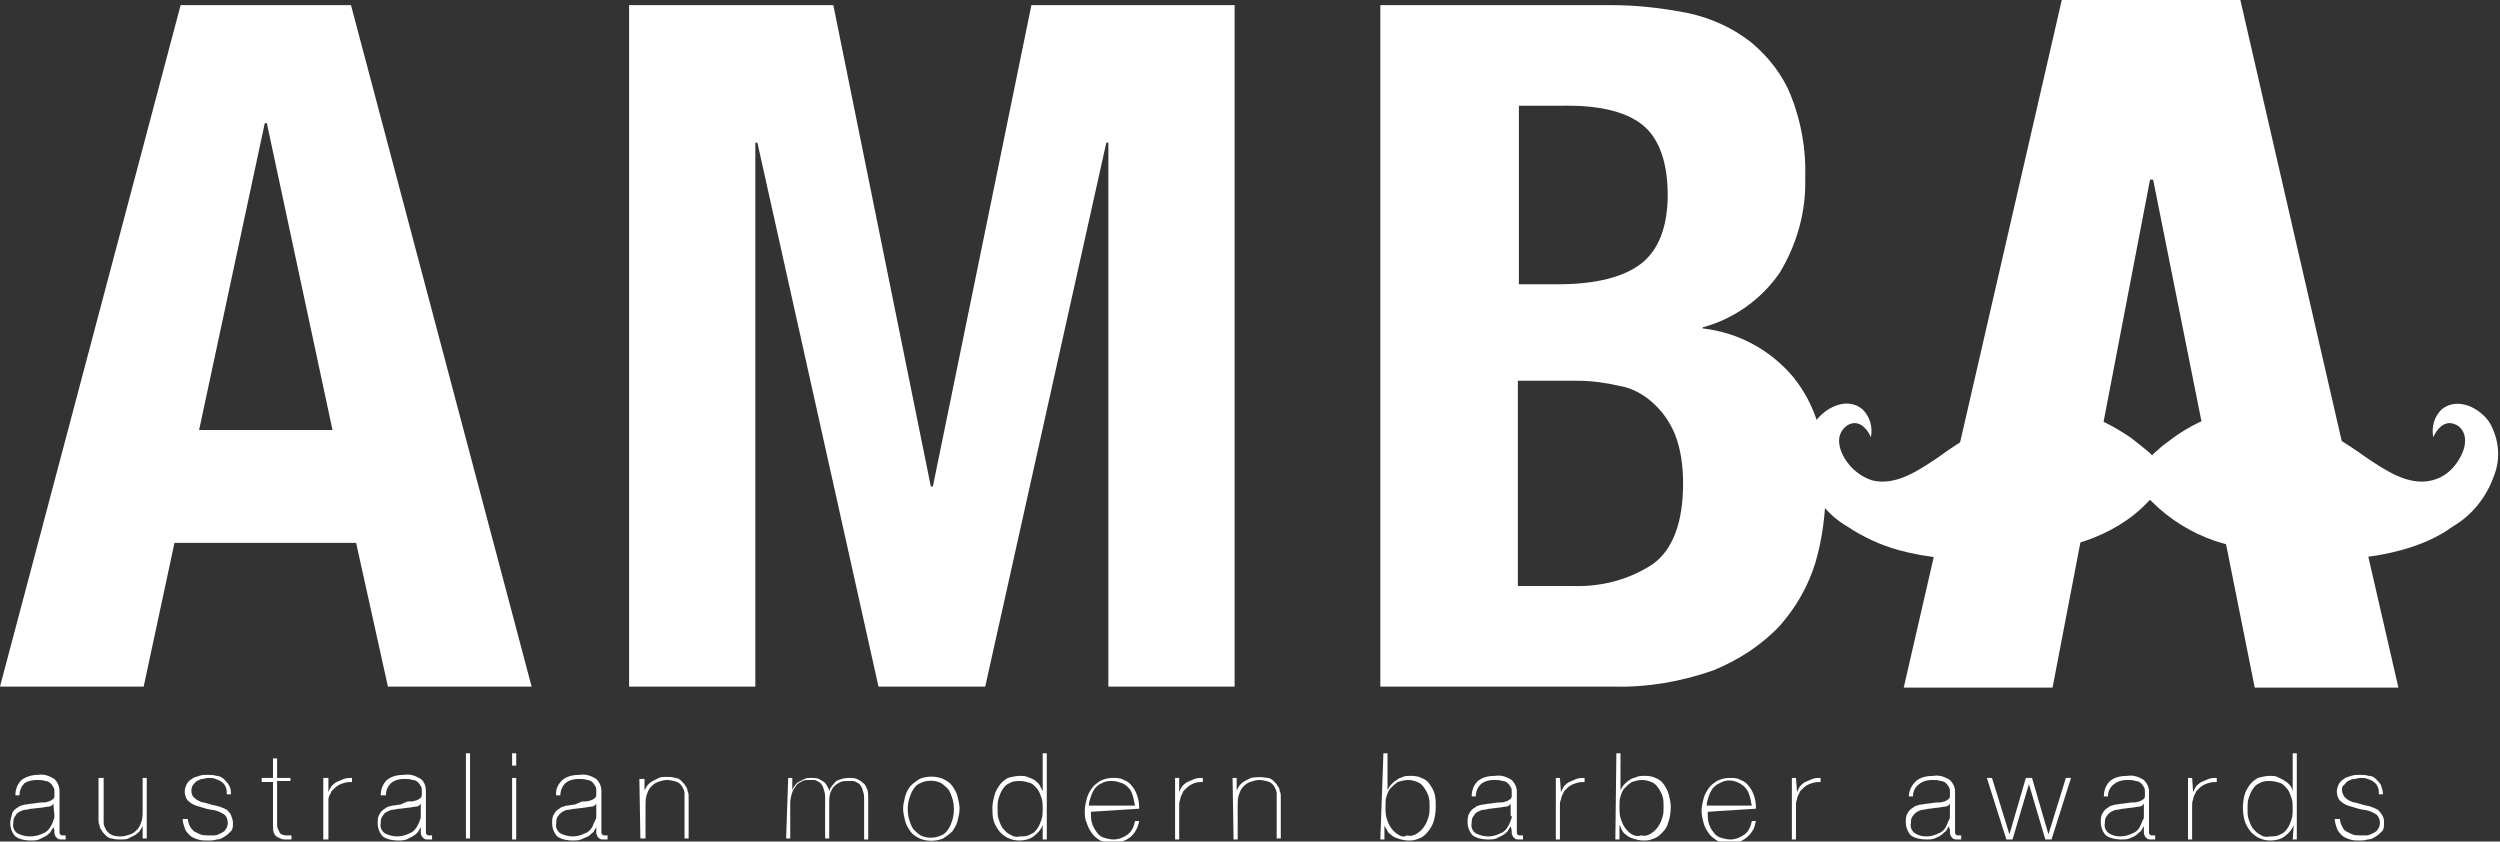
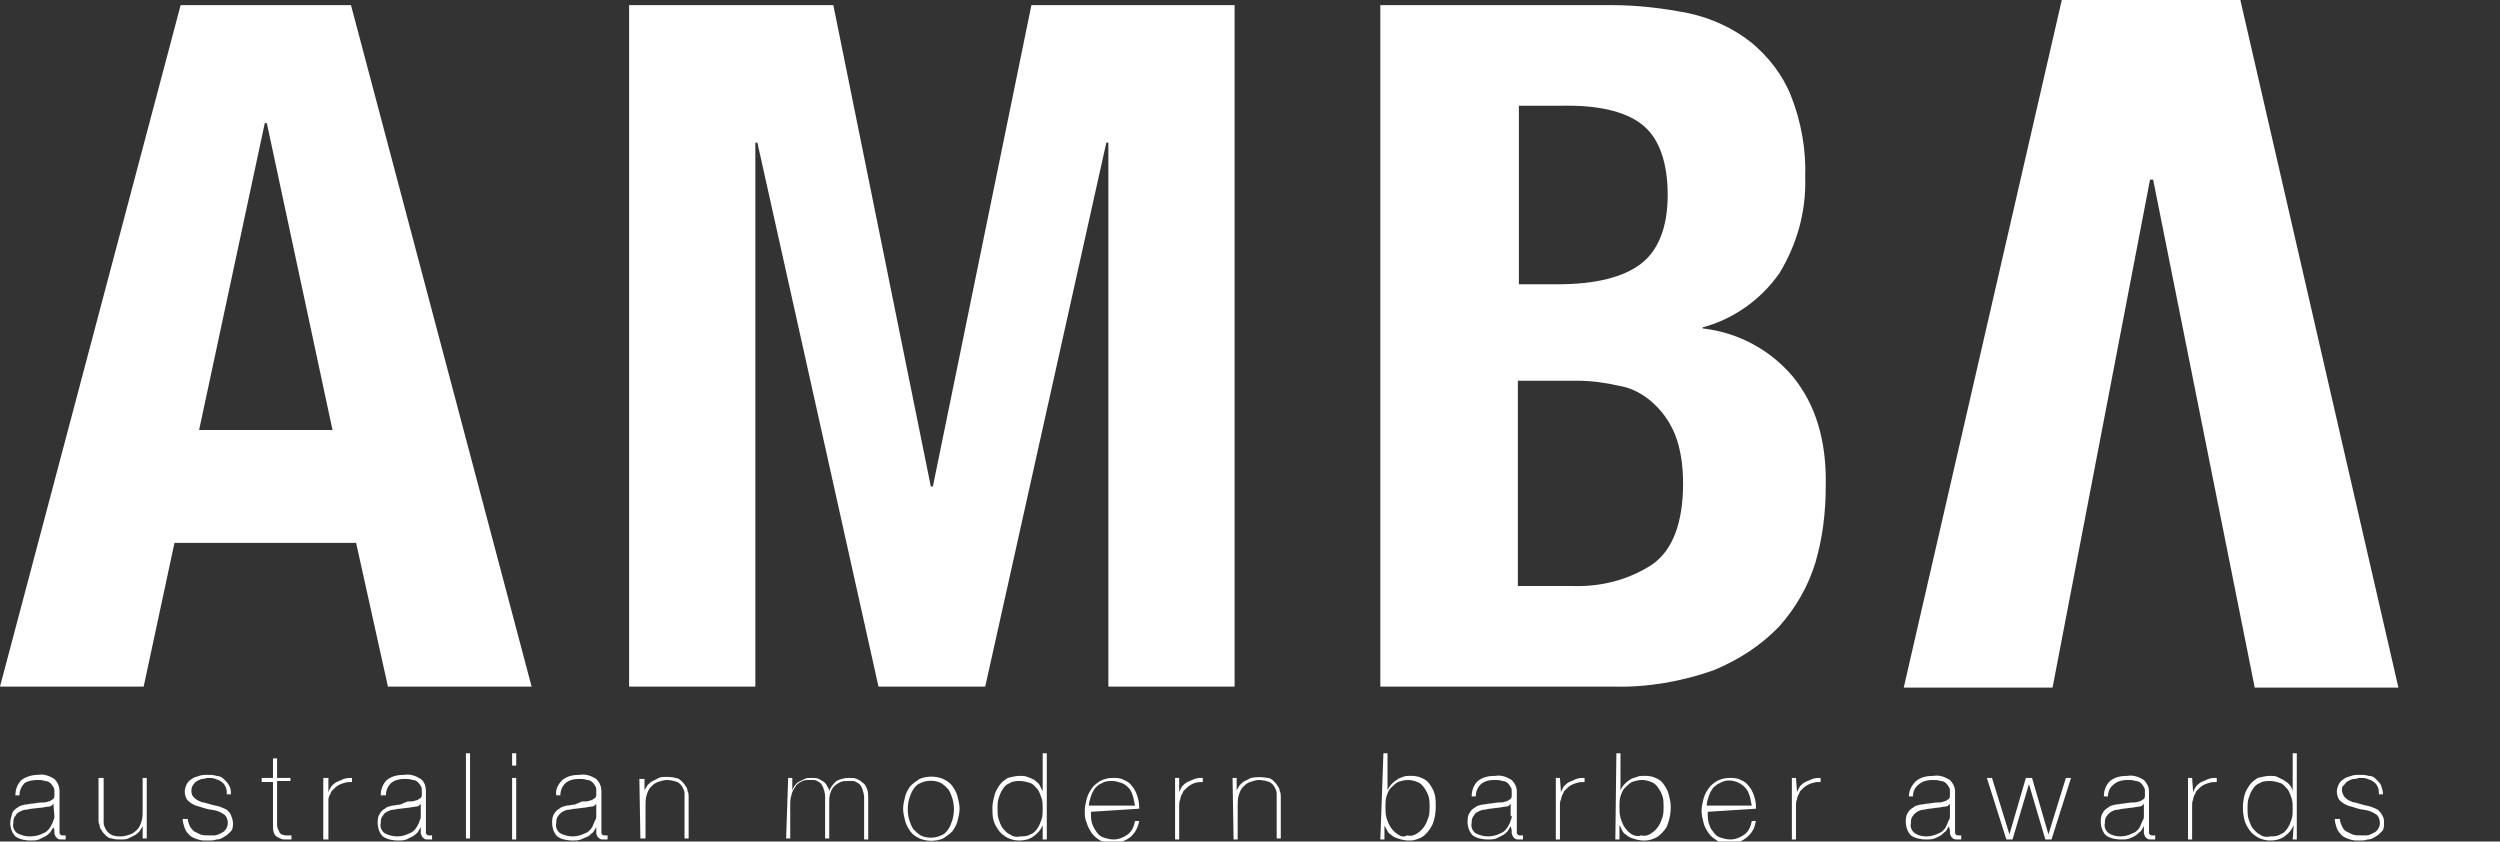
<svg xmlns="http://www.w3.org/2000/svg" id="Layer_1" x="0px" y="0px" viewBox="0 0 243.6 82" style="enable-background:new 0 0 243.6 82;" xml:space="preserve">
  <rect x="0" y="0" width="243.6" height="82" fill="#333333" stroke="none" />
  <style type="text/css">	.st0{fill:#FFFFFF;}</style>
  <g id="amba_Layer_2">
    <g id="amba_Layer_1-2">
      <path class="st0" d="M157,0.5c2.6,0,5.1,0.3,7.6,0.8c2.2,0.5,4.2,1.4,6,2.8c1.7,1.4,3.1,3.2,3.9,5.2c1,2.5,1.5,5.3,1.4,8   c0.1,3.3-0.8,6.5-2.5,9.3c-1.8,2.6-4.5,4.5-7.5,5.3V32c3.5,0.4,6.6,2.1,8.8,4.7c2.2,2.7,3.3,6.2,3.2,10.7c0,2.5-0.3,5-1,7.4   c-0.7,2.3-1.9,4.4-3.5,6.2c-1.8,1.9-4,3.3-6.4,4.3c-3.1,1.1-6.5,1.7-9.8,1.6h-22.7V0.5H157z M151.8,27.7c3.7,0,6.4-0.7,8.1-2   s2.6-3.6,2.6-6.7s-0.8-5.4-2.3-6.7s-4-2-7.4-2H148v17.4L151.8,27.7z M153.2,57.1c2.8,0.1,5.5-0.6,7.8-2.1c2-1.4,3-4.1,3-7.9   c0-1.6-0.2-3.3-0.8-4.8c-0.5-1.2-1.2-2.2-2.2-3.1c-0.9-0.8-2-1.4-3.2-1.6c-1.3-0.3-2.7-0.5-4.1-0.5h-5.8v20L153.2,57.1z M81.2,0.5   l9.5,46.9h0.2l9.6-46.9h19.8v66.4H108v-53h-0.2L96,66.9H85.6l-11.8-53h-0.2v53H61.3V0.5H81.2z M17.6,0.5L0,66.9h14l3-14h17.7   l3.1,14h14L34.2,0.5H17.6z M19.4,41.9L25.8,12H26l6.4,29.9L19.4,41.9z M200.9,0l-15.4,67H200l9.5-49.5h0.3l9.9,49.5h14L218.3,0   H200.9z" />
      <path class="st0" d="M227.5,79.8c0,0.3,0.1,0.6,0.2,0.9c0.1,0.3,0.3,0.5,0.5,0.7c0.2,0.2,0.5,0.3,0.8,0.4c0.3,0.1,0.6,0.1,0.9,0.1   c0.3,0,0.5,0,0.8-0.1c0.3,0,0.5-0.1,0.8-0.3c0.2-0.1,0.4-0.3,0.6-0.5c0.2-0.2,0.2-0.5,0.2-0.8c0-0.3,0-0.5-0.2-0.8   c-0.1-0.2-0.3-0.4-0.4-0.5c-0.2-0.1-0.4-0.2-0.7-0.3c-0.3-0.1-0.5-0.1-0.8-0.2l-0.7-0.2c-0.2,0-0.4-0.1-0.6-0.2   c-0.2-0.1-0.3-0.2-0.5-0.4c-0.1-0.2-0.2-0.4-0.2-0.6c0-0.2,0-0.4,0.2-0.5c0.1-0.1,0.2-0.3,0.4-0.4c0.2-0.1,0.4-0.2,0.6-0.2   c0.2,0,0.4-0.1,0.6-0.1c0.2,0,0.5,0,0.7,0.1c0.2,0.1,0.4,0.1,0.6,0.3c0.2,0.1,0.3,0.3,0.4,0.5c0.1,0.2,0.1,0.5,0.1,0.7h0.4   c0-0.3-0.1-0.6-0.2-0.9c-0.1-0.2-0.3-0.4-0.5-0.6c-0.2-0.2-0.4-0.3-0.7-0.3c-0.3-0.1-0.6-0.1-0.9-0.1c-0.3,0-0.5,0-0.8,0.1   c-0.2,0.1-0.5,0.1-0.7,0.3c-0.2,0.1-0.4,0.3-0.5,0.5c-0.1,0.2-0.2,0.5-0.2,0.7c0,0.3,0.1,0.7,0.3,0.9c0.2,0.2,0.5,0.4,0.8,0.5   c0.3,0.1,0.7,0.2,1,0.3c0.3,0.1,0.7,0.1,1,0.2c0.3,0.1,0.5,0.2,0.8,0.4c0.2,0.2,0.3,0.5,0.3,0.8c0,0.2-0.1,0.5-0.2,0.6   c-0.1,0.2-0.3,0.3-0.5,0.4c-0.2,0.1-0.4,0.2-0.6,0.2c-0.2,0-0.4,0-0.6,0c-0.3,0-0.5,0-0.8-0.1c-0.2-0.1-0.4-0.2-0.6-0.3   c-0.2-0.1-0.3-0.3-0.4-0.5c-0.1-0.2-0.2-0.5-0.2-0.7L227.5,79.8z M220.2,81.3c-0.3-0.1-0.5-0.4-0.7-0.6c-0.2-0.3-0.3-0.6-0.4-0.9   c-0.1-0.3-0.1-0.7-0.1-1c0-0.3,0-0.7,0.1-1c0.1-0.3,0.2-0.6,0.4-0.9c0.2-0.3,0.4-0.5,0.7-0.6c0.3-0.2,0.7-0.2,1-0.2   c0.3,0,0.7,0.1,1,0.2c0.3,0.1,0.5,0.4,0.7,0.6c0.2,0.3,0.3,0.6,0.4,0.9c0.1,0.3,0.1,0.7,0.1,1c0,0.3,0,0.7-0.1,1   c-0.1,0.3-0.2,0.6-0.4,0.9c-0.2,0.3-0.4,0.5-0.7,0.6c-0.3,0.2-0.7,0.2-1,0.2C220.8,81.6,220.4,81.5,220.2,81.3 M223.4,81.8h0.4   v-8.4h-0.4v3.7l0,0c-0.1-0.5-0.4-0.8-0.9-1.1c-0.2-0.1-0.4-0.2-0.6-0.3c-0.2-0.1-0.5-0.1-0.7-0.1c-0.4,0-0.8,0.1-1.2,0.2   c-0.3,0.2-0.6,0.4-0.8,0.7c-0.2,0.3-0.4,0.6-0.5,1c-0.2,0.8-0.2,1.6,0,2.4c0.1,0.4,0.3,0.7,0.5,1c0.2,0.3,0.5,0.5,0.8,0.7   c0.4,0.2,0.8,0.3,1.2,0.3c0.5,0,1-0.1,1.4-0.4c0.4-0.3,0.7-0.6,0.9-1.1l0,0L223.4,81.8z M213.6,75.8h-0.4v6h0.4v-3.3   c0-0.2,0-0.4,0.1-0.6c0-0.2,0.1-0.3,0.1-0.4c0.1-0.1,0.1-0.2,0.2-0.4c0.1-0.1,0.2-0.2,0.3-0.3c0.2-0.2,0.5-0.4,0.9-0.5   c0.3-0.1,0.5-0.1,0.8-0.1v-0.4c-0.3,0-0.5,0-0.8,0.1c-0.2,0.1-0.5,0.2-0.7,0.3c-0.2,0.1-0.4,0.3-0.5,0.4c-0.1,0.2-0.2,0.3-0.3,0.6   l0,0L213.6,75.8z M208.9,79.5c0,0.2,0,0.3-0.1,0.4c-0.1,0.2-0.2,0.5-0.3,0.7c-0.2,0.3-0.4,0.5-0.7,0.6c-0.4,0.2-0.8,0.3-1.2,0.3   c-0.4,0-0.8-0.1-1.1-0.3c-0.3-0.2-0.5-0.6-0.4-1c0-0.2,0-0.5,0.2-0.7c0.1-0.2,0.3-0.3,0.4-0.4c0.2-0.1,0.4-0.2,0.6-0.2   c0.2,0,0.4-0.1,0.6-0.1l0.8-0.1c0.2,0,0.5-0.1,0.7-0.1c0.2,0,0.4-0.1,0.5-0.3L208.9,79.5z M208.9,80.9c0,0.1,0,0.2,0,0.3   c0,0.1,0.1,0.2,0.1,0.3c0.1,0.1,0.1,0.1,0.2,0.2c0.1,0.1,0.3,0.1,0.4,0.1c0.1,0,0.2,0,0.4,0v-0.4h-0.3c-0.1,0-0.2,0-0.2-0.1   c-0.1,0-0.1-0.1-0.1-0.2c0-0.1,0-0.2,0-0.2c0-0.1,0-0.2,0-0.3v-3.5c0-0.4-0.2-0.8-0.5-1.1c-0.5-0.3-1-0.5-1.6-0.4   c-0.6,0-1.2,0.1-1.7,0.5c-0.4,0.4-0.6,0.9-0.6,1.5h0.4c0-0.5,0.2-0.9,0.6-1.2c0.4-0.3,0.8-0.4,1.3-0.4c0.3,0,0.5,0,0.8,0.1   c0.2,0,0.4,0.1,0.5,0.2c0.1,0.1,0.2,0.2,0.3,0.4c0.1,0.1,0.1,0.3,0.1,0.4c0,0.2,0,0.3,0,0.5c0,0.1-0.1,0.3-0.2,0.3   c-0.1,0.1-0.3,0.2-0.4,0.2c-0.2,0.1-0.5,0.1-0.8,0.1l-0.7,0.1c-0.3,0-0.5,0.1-0.8,0.1c-0.3,0.1-0.5,0.1-0.7,0.3   c-0.2,0.1-0.4,0.3-0.5,0.5c-0.2,0.3-0.2,0.6-0.2,0.9c0,0.5,0.2,1,0.5,1.3c0.4,0.3,1,0.4,1.5,0.4c0.3,0,0.5,0,0.8-0.1   c0.2-0.1,0.5-0.2,0.6-0.3c0.2-0.1,0.3-0.3,0.5-0.4c0.1-0.2,0.2-0.3,0.3-0.5l0,0L208.9,80.9z M194.1,75.8h-0.5l1.9,6h0.6l1.6-5.4   l0,0l1.6,5.4h0.6l1.9-6h-0.5l-1.7,5.5l0,0l-1.6-5.5h-0.6l-1.6,5.5l0,0L194.1,75.8z M190,79.5c0,0.2,0,0.3-0.1,0.4   c-0.1,0.2-0.2,0.5-0.3,0.7c-0.2,0.3-0.4,0.5-0.7,0.6c-0.4,0.2-0.8,0.3-1.2,0.3c-0.4,0-0.8-0.1-1.1-0.3c-0.3-0.2-0.5-0.6-0.4-1   c0-0.2,0-0.5,0.2-0.7c0.1-0.2,0.3-0.3,0.4-0.4c0.2-0.1,0.4-0.2,0.6-0.2c0.2,0,0.4-0.1,0.6-0.1l0.8-0.1c0.2,0,0.5-0.1,0.7-0.1   c0.2,0,0.4-0.1,0.5-0.3L190,79.5z M190,80.9c0,0.1,0,0.2,0,0.3c0,0.1,0.1,0.2,0.1,0.3c0.1,0.1,0.1,0.1,0.2,0.2   c0.1,0.1,0.3,0.1,0.4,0.1c0.1,0,0.2,0,0.4,0v-0.4h-0.3c-0.1,0-0.2,0-0.2-0.1c-0.1,0-0.1-0.1-0.1-0.2c0-0.1,0-0.2,0-0.2   c0-0.1,0-0.2,0-0.3v-3.5c0-0.4-0.2-0.8-0.5-1.1c-0.5-0.3-1-0.5-1.6-0.4c-0.6,0-1.2,0.1-1.7,0.5c-0.4,0.4-0.7,0.9-0.7,1.5h0.4   c0-0.5,0.2-0.9,0.6-1.2c0.4-0.3,0.8-0.4,1.3-0.4c0.3,0,0.5,0,0.8,0.1c0.2,0,0.4,0.1,0.5,0.2c0.1,0.1,0.2,0.2,0.3,0.4   c0.1,0.1,0.1,0.3,0.1,0.4c0,0.2,0,0.3,0,0.5c0,0.1-0.1,0.3-0.2,0.3c-0.1,0.1-0.3,0.2-0.4,0.2c-0.2,0.1-0.5,0.1-0.8,0.1l-0.7,0.1   c-0.3,0-0.5,0.1-0.8,0.1c-0.3,0.1-0.5,0.1-0.7,0.3c-0.2,0.1-0.4,0.3-0.5,0.5c-0.2,0.3-0.2,0.6-0.2,0.9c0,0.5,0.2,1,0.5,1.3   c0.4,0.3,1,0.4,1.5,0.4c0.3,0,0.5,0,0.8-0.1c0.2-0.1,0.5-0.2,0.6-0.3c0.2-0.1,0.3-0.3,0.5-0.4c0.1-0.2,0.2-0.3,0.3-0.5l0,0   L190,80.9z M175,75.8h-0.4v6h0.4v-3.3c0-0.2,0-0.4,0.1-0.6c0-0.2,0.1-0.3,0.1-0.4c0.1-0.1,0.1-0.2,0.2-0.4l0.3-0.3   c0.2-0.2,0.5-0.4,0.9-0.5c0.3-0.1,0.5-0.1,0.8-0.1v-0.4c-0.3,0-0.5,0-0.8,0.1c-0.2,0.1-0.5,0.2-0.7,0.3c-0.2,0.1-0.4,0.3-0.5,0.4   c-0.1,0.2-0.2,0.3-0.3,0.6l0,0L175,75.8z M166.3,78.5c0-0.3,0.1-0.6,0.2-0.9c0.1-0.3,0.2-0.5,0.4-0.8c0.2-0.2,0.4-0.4,0.7-0.5   c0.8-0.5,1.9-0.2,2.5,0.5c0.2,0.2,0.3,0.5,0.4,0.8c0.1,0.3,0.1,0.6,0.2,0.9L166.3,78.5z M171.1,78.8c0,0,0-0.1,0-0.1s0-0.1,0-0.1   c0-0.4-0.1-0.8-0.2-1.1c-0.1-0.3-0.3-0.7-0.5-0.9c-0.2-0.3-0.5-0.5-0.8-0.6c-0.3-0.2-0.7-0.2-1.1-0.2c-0.4,0-0.8,0.1-1.2,0.3   c-0.3,0.2-0.6,0.4-0.8,0.7c-0.2,0.3-0.4,0.6-0.5,1c-0.1,0.4-0.2,0.8-0.2,1.2c0,0.4,0.1,0.8,0.2,1.2c0.1,0.4,0.3,0.7,0.5,1   c0.2,0.3,0.5,0.5,0.8,0.7c1.2,0.7,2.8,0.2,3.5-1c0.2-0.3,0.2-0.6,0.3-0.9h-0.4c-0.1,0.5-0.3,1-0.7,1.3c-0.4,0.3-0.9,0.5-1.4,0.5   c-0.3,0-0.7-0.1-1-0.2c-0.3-0.1-0.5-0.3-0.7-0.6c-0.2-0.2-0.3-0.5-0.4-0.8c-0.1-0.3-0.1-0.7-0.1-1v-0.1L171.1,78.8z M159,81.3   c-0.3-0.2-0.5-0.4-0.7-0.7c-0.2-0.3-0.3-0.6-0.4-0.9c-0.1-0.4-0.1-0.7-0.1-1.1c0-0.3,0-0.7,0.1-1c0.1-0.3,0.2-0.6,0.4-0.8   c0.2-0.2,0.4-0.4,0.7-0.6c0.3-0.1,0.7-0.2,1-0.2c0.3,0,0.7,0.1,0.9,0.2c0.3,0.1,0.5,0.3,0.7,0.6c0.2,0.3,0.3,0.5,0.4,0.8   c0.1,0.3,0.1,0.7,0.1,1c0,0.3,0,0.7-0.1,1c-0.1,0.3-0.2,0.6-0.4,0.9c-0.2,0.3-0.4,0.5-0.7,0.7c-0.3,0.2-0.6,0.3-1,0.2   C159.7,81.5,159.4,81.5,159,81.3 M157.4,81.8h0.4v-1.4l0,0c0.1,0.1,0.1,0.2,0.2,0.4c0.1,0.2,0.2,0.4,0.4,0.5   c0.2,0.2,0.4,0.3,0.7,0.4c0.3,0.1,0.7,0.2,1,0.2c0.3,0,0.5,0,0.8-0.1c0.3-0.1,0.6-0.2,0.9-0.5c0.3-0.3,0.6-0.6,0.7-1   c0.2-0.5,0.3-1.1,0.3-1.7c0-0.4-0.1-0.8-0.2-1.2c-0.1-0.4-0.3-0.7-0.5-1c-0.2-0.3-0.5-0.5-0.8-0.6c-0.4-0.2-0.8-0.2-1.1-0.2   c-0.2,0-0.5,0-0.7,0.1c-0.2,0.1-0.5,0.1-0.7,0.3c-0.2,0.1-0.4,0.3-0.5,0.4c-0.2,0.2-0.3,0.4-0.4,0.6l0,0v-3.6h-0.4L157.4,81.8z    M152,75.8h-0.4v6h0.4v-3.3c0-0.2,0-0.4,0.1-0.6c0-0.1,0.1-0.3,0.1-0.4c0.1-0.1,0.1-0.2,0.2-0.4c0.1-0.1,0.2-0.2,0.3-0.3   c0.2-0.2,0.5-0.4,0.9-0.5c0.3-0.1,0.5-0.1,0.8-0.1v-0.4c-0.3,0-0.5,0-0.8,0.1c-0.2,0.1-0.5,0.2-0.7,0.3c-0.2,0.1-0.4,0.3-0.5,0.4   c-0.1,0.2-0.2,0.3-0.3,0.6l0,0L152,75.8z M147.3,79.5c0,0.2,0,0.3-0.1,0.4c0,0.2-0.2,0.5-0.3,0.7c-0.2,0.3-0.4,0.5-0.7,0.6   c-0.4,0.2-0.8,0.3-1.2,0.3c-0.4,0-0.8-0.1-1.2-0.3c-0.3-0.2-0.5-0.6-0.4-1c0-0.2,0-0.5,0.2-0.7c0.1-0.2,0.2-0.3,0.4-0.4   c0.2-0.1,0.4-0.2,0.6-0.2c0.2,0,0.4-0.1,0.6-0.1l0.8-0.1c0.2,0,0.5-0.1,0.7-0.1c0.2,0,0.4-0.1,0.5-0.3V79.5z M147.3,80.9   c0,0.1,0,0.2,0,0.3c0,0.1,0.1,0.2,0.1,0.3c0.1,0.1,0.1,0.1,0.2,0.2c0.1,0.1,0.3,0.1,0.4,0.1c0.1,0,0.2,0,0.4,0v-0.4h-0.3   c-0.1,0-0.2,0-0.2-0.1c-0.1,0-0.1-0.1-0.1-0.2c0-0.1,0-0.2,0-0.2v-3.8c0-0.4-0.2-0.8-0.5-1.1c-0.5-0.3-1-0.5-1.6-0.4   c-0.6,0-1.2,0.1-1.7,0.5c-0.4,0.4-0.6,0.9-0.6,1.5h0.4c0-0.5,0.2-0.9,0.5-1.2c0.4-0.3,0.8-0.4,1.3-0.4c0.3,0,0.5,0,0.8,0.1   c0.2,0,0.4,0.1,0.5,0.2c0.1,0.1,0.2,0.2,0.3,0.4c0.1,0.1,0.1,0.3,0.1,0.4c0,0.2,0,0.3,0,0.5c0,0.1-0.1,0.3-0.2,0.3   c-0.1,0.1-0.3,0.2-0.4,0.2c-0.2,0.1-0.5,0.1-0.8,0.1l-0.7,0.1c-0.3,0-0.5,0.1-0.8,0.1c-0.3,0.1-0.5,0.1-0.7,0.3   c-0.2,0.1-0.4,0.3-0.5,0.5c-0.2,0.3-0.2,0.6-0.2,0.9c0,0.5,0.2,1,0.5,1.3c0.4,0.3,1,0.4,1.5,0.4c0.3,0,0.5,0,0.8-0.1   c0.2-0.1,0.4-0.2,0.6-0.3c0.2-0.1,0.4-0.3,0.5-0.4c0.1-0.2,0.2-0.3,0.3-0.5l0,0L147.3,80.9z M136.2,81.3c-0.3-0.2-0.5-0.4-0.7-0.7   c-0.2-0.3-0.3-0.6-0.4-0.9c-0.1-0.4-0.1-0.7-0.1-1.1c0-0.3,0-0.7,0.1-1c0.1-0.3,0.2-0.6,0.4-0.8c0.2-0.2,0.4-0.4,0.7-0.6   c0.3-0.1,0.7-0.2,1-0.2c0.3,0,0.7,0.1,0.9,0.2c0.3,0.1,0.5,0.3,0.7,0.6c0.2,0.3,0.3,0.5,0.4,0.8c0.1,0.3,0.1,0.7,0.1,1   c0,0.3,0,0.7-0.1,1c-0.1,0.3-0.2,0.6-0.4,0.9c-0.2,0.3-0.4,0.5-0.7,0.7c-0.3,0.2-0.6,0.3-1,0.2C136.8,81.6,136.5,81.5,136.2,81.3    M134.5,81.8h0.4v-1.4l0,0c0,0.1,0.1,0.2,0.2,0.4c0.1,0.2,0.2,0.4,0.4,0.5c0.2,0.2,0.4,0.3,0.7,0.4c0.3,0.1,0.7,0.2,1,0.2   c0.3,0,0.5,0,0.8-0.1c0.3-0.1,0.6-0.2,0.9-0.5c0.3-0.3,0.5-0.6,0.7-1c0.2-0.5,0.3-1.1,0.3-1.7c0-0.4,0-0.8-0.1-1.2   c-0.1-0.4-0.3-0.7-0.5-1c-0.2-0.3-0.5-0.5-0.8-0.6c-0.4-0.2-0.8-0.2-1.1-0.2c-0.2,0-0.5,0-0.7,0.1c-0.2,0.1-0.4,0.1-0.6,0.3   c-0.2,0.1-0.4,0.3-0.5,0.4c-0.2,0.2-0.3,0.4-0.4,0.6l0,0v-3.6h-0.4L134.5,81.8z M120.2,81.8h0.4v-3.3c0-0.3,0-0.7,0.1-1   c0.1-0.3,0.2-0.6,0.4-0.8c0.2-0.2,0.4-0.4,0.7-0.5c0.3-0.1,0.6-0.2,0.9-0.2c0.3,0,0.7,0.1,1,0.2c0.2,0.1,0.4,0.3,0.5,0.5   c0.1,0.2,0.2,0.4,0.2,0.6c0,0.2,0,0.4,0,0.6v3.8h0.4V78c0-0.1,0-0.3,0-0.4c0-0.2,0-0.3-0.1-0.5c0-0.2-0.1-0.4-0.2-0.5   c-0.1-0.2-0.2-0.3-0.4-0.5c-0.2-0.2-0.4-0.3-0.6-0.3c-0.5-0.1-1.1-0.1-1.6,0c-0.2,0.1-0.4,0.2-0.6,0.3c-0.2,0.1-0.4,0.3-0.5,0.4   c-0.1,0.2-0.3,0.4-0.3,0.6l0,0v-1.3h-0.4L120.2,81.8z M114.9,75.8h-0.4v6h0.4v-3.3c0-0.2,0-0.4,0.1-0.6c0-0.2,0.1-0.3,0.1-0.4   c0.1-0.1,0.1-0.2,0.2-0.4c0.1-0.1,0.2-0.2,0.3-0.3c0.2-0.2,0.5-0.4,0.8-0.5c0.3-0.1,0.5-0.1,0.8-0.1v-0.4c-0.3,0-0.5,0-0.8,0.1   c-0.2,0.1-0.5,0.2-0.7,0.3c-0.2,0.1-0.4,0.3-0.5,0.4c-0.1,0.2-0.2,0.3-0.3,0.6l0,0L114.9,75.8z M106.1,78.5c0-0.3,0.1-0.6,0.2-0.9   c0.1-0.3,0.2-0.5,0.4-0.8c0.2-0.2,0.4-0.4,0.7-0.5c0.3-0.2,0.7-0.2,1-0.2c0.3,0,0.6,0.1,0.9,0.2c0.3,0.1,0.5,0.3,0.7,0.5   c0.2,0.2,0.3,0.5,0.4,0.8c0.1,0.3,0.1,0.6,0.2,0.9L106.1,78.5z M111,78.8c0,0,0-0.1,0-0.1v-0.1c0-0.4-0.1-0.8-0.2-1.1   c-0.1-0.3-0.3-0.7-0.5-0.9c-0.2-0.3-0.5-0.5-0.8-0.6c-0.3-0.2-0.7-0.2-1.1-0.2c-0.4,0-0.8,0.1-1.2,0.3c-0.3,0.2-0.6,0.4-0.8,0.7   c-0.2,0.3-0.4,0.6-0.5,1c-0.1,0.4-0.2,0.8-0.2,1.2c0,0.4,0,0.8,0.2,1.2c0.1,0.4,0.3,0.7,0.5,1c0.2,0.3,0.5,0.5,0.8,0.7   c1,0.4,2.1,0.3,2.9-0.3c0.5-0.4,0.8-1,0.9-1.6h-0.4c-0.1,0.5-0.3,1-0.7,1.3c-0.4,0.3-0.9,0.5-1.4,0.5c-0.3,0-0.7-0.1-1-0.2   c-0.3-0.1-0.5-0.3-0.7-0.6c-0.2-0.3-0.3-0.5-0.4-0.8c-0.1-0.3-0.1-0.7-0.1-1v-0.1L111,78.8z M98.4,81.3c-0.3-0.1-0.5-0.4-0.7-0.6   c-0.2-0.3-0.3-0.6-0.4-0.9c-0.1-0.3-0.1-0.7-0.1-1c0-0.3,0-0.7,0.1-1c0.1-0.3,0.2-0.6,0.4-0.9c0.2-0.3,0.4-0.5,0.7-0.6   c0.3-0.2,0.7-0.2,1-0.2c0.3,0,0.7,0.1,1,0.2c0.3,0.1,0.5,0.4,0.7,0.6c0.2,0.3,0.3,0.6,0.4,0.9c0.1,0.3,0.1,0.7,0.1,1   c0,0.3,0,0.7-0.1,1c-0.1,0.3-0.2,0.6-0.4,0.9c-0.2,0.3-0.4,0.5-0.7,0.6c-0.3,0.2-0.7,0.2-1,0.2C99,81.6,98.7,81.5,98.4,81.3    M101.6,81.8h0.4v-8.4h-0.4v3.7l0,0c-0.1-0.2-0.2-0.4-0.3-0.6c-0.1-0.2-0.3-0.3-0.5-0.5c-0.2-0.1-0.4-0.2-0.7-0.3   c-0.2-0.1-0.5-0.1-0.7-0.1c-0.4,0-0.8,0.1-1.2,0.2c-0.3,0.2-0.6,0.4-0.8,0.7c-0.2,0.3-0.4,0.6-0.5,1c-0.1,0.4-0.2,0.8-0.2,1.2   c0,0.4,0,0.8,0.1,1.2c0.1,0.4,0.3,0.7,0.5,1c0.2,0.3,0.5,0.5,0.8,0.7c0.4,0.2,0.8,0.3,1.2,0.3c0.5,0,1-0.1,1.4-0.4   c0.4-0.3,0.7-0.6,0.9-1.1l0,0V81.8z M88.6,77.8c0.1-0.3,0.2-0.6,0.4-0.9c0.2-0.3,0.4-0.5,0.7-0.6c0.6-0.3,1.4-0.3,2,0   c0.3,0.2,0.5,0.4,0.7,0.6c0.2,0.3,0.3,0.6,0.4,0.9c0.2,0.7,0.2,1.4,0,2.1c-0.1,0.3-0.2,0.6-0.4,0.9c-0.2,0.3-0.4,0.5-0.7,0.6   c-0.6,0.3-1.4,0.3-2,0c-0.3-0.2-0.5-0.4-0.7-0.6c-0.2-0.3-0.3-0.6-0.4-0.9C88.4,79.2,88.4,78.5,88.6,77.8 M88.2,80   c0.1,0.4,0.3,0.7,0.5,1c0.2,0.3,0.5,0.5,0.9,0.7c0.7,0.3,1.6,0.3,2.3,0c0.3-0.2,0.6-0.4,0.9-0.7c0.2-0.3,0.4-0.6,0.5-1   c0.1-0.4,0.2-0.8,0.2-1.2c0-0.4-0.1-0.8-0.2-1.2c-0.1-0.4-0.3-0.7-0.5-1c-0.2-0.3-0.5-0.5-0.9-0.7c-0.7-0.3-1.6-0.3-2.3,0   c-0.3,0.2-0.6,0.4-0.9,0.7c-0.2,0.3-0.4,0.6-0.5,1C88.1,78,88,78.4,88,78.8C88,79.2,88.1,79.6,88.2,80 M76.6,81.7H77v-3.5   c0-0.3,0.1-0.7,0.2-1c0.1-0.3,0.3-0.5,0.4-0.7c0.2-0.2,0.4-0.3,0.6-0.4c0.2-0.1,0.4-0.1,0.7-0.1c0.1,0,0.3,0,0.4,0   c0.2,0,0.3,0.1,0.5,0.2c0.2,0.1,0.3,0.3,0.4,0.5c0.1,0.3,0.2,0.6,0.2,0.9v4.1h0.4v-3.5c0-0.3,0-0.6,0.1-0.9   c0.1-0.3,0.2-0.5,0.4-0.7c0.2-0.2,0.4-0.3,0.6-0.4c0.2-0.1,0.5-0.1,0.8-0.1l0.4,0c0.2,0,0.3,0.1,0.5,0.2c0.2,0.1,0.3,0.3,0.4,0.5   c0.1,0.3,0.2,0.6,0.2,0.9v4.1h0.4v-4c0-0.3,0-0.6-0.1-0.9c-0.1-0.2-0.2-0.5-0.4-0.6c-0.2-0.2-0.4-0.3-0.6-0.4   c-0.2-0.1-0.5-0.1-0.8-0.1c-0.4,0-0.8,0.1-1.2,0.3c-0.3,0.3-0.6,0.6-0.7,1l0,0c0-0.2-0.1-0.3-0.2-0.5c-0.1-0.2-0.2-0.3-0.3-0.4   c-0.2-0.1-0.3-0.2-0.5-0.3c-0.2-0.1-0.5-0.1-0.8-0.1c-0.2,0-0.4,0-0.6,0.1c-0.2,0.1-0.4,0.2-0.6,0.3c-0.2,0.1-0.3,0.3-0.4,0.4   c-0.1,0.2-0.2,0.3-0.2,0.5l0,0v-1.3h-0.4L76.6,81.7z M62.4,81.7h0.5v-3.2c0-0.3,0-0.7,0.1-1c0.1-0.3,0.2-0.6,0.4-0.8   c0.2-0.2,0.4-0.4,0.7-0.5c0.3-0.1,0.6-0.2,0.9-0.2c0.3,0,0.7,0.1,1,0.2c0.2,0.1,0.4,0.3,0.5,0.5c0.1,0.2,0.2,0.4,0.2,0.6   c0,0.2,0,0.4,0,0.6v3.8h0.4V78c0-0.1,0-0.3,0-0.4c0-0.2,0-0.3-0.1-0.5c0-0.2-0.1-0.4-0.2-0.5c-0.1-0.2-0.2-0.3-0.4-0.5   c-0.2-0.2-0.4-0.3-0.6-0.3c-0.3-0.1-0.6-0.1-0.9-0.1c-0.2,0-0.5,0-0.7,0.1c-0.2,0.1-0.4,0.2-0.6,0.3c-0.2,0.1-0.4,0.3-0.5,0.4   c-0.1,0.2-0.3,0.4-0.3,0.6l0,0v-1.2h-0.5L62.4,81.7z M58.1,79.5c0,0.2,0,0.3-0.1,0.4c-0.1,0.2-0.2,0.5-0.3,0.7   c-0.2,0.3-0.4,0.5-0.7,0.6c-0.4,0.2-0.8,0.3-1.2,0.3c-0.4,0-0.8-0.1-1.2-0.3c-0.3-0.2-0.5-0.6-0.4-1c0-0.2,0-0.5,0.2-0.7   c0.1-0.2,0.3-0.3,0.4-0.4c0.2-0.1,0.4-0.2,0.6-0.2c0.2,0,0.4-0.1,0.7-0.1l0.8-0.1c0.2,0,0.5-0.1,0.7-0.1c0.2,0,0.4-0.1,0.5-0.3   L58.1,79.5z M58.1,80.9c0,0.1,0,0.2,0,0.3c0,0.1,0.1,0.2,0.1,0.3c0.1,0.1,0.1,0.1,0.2,0.2c0.1,0.1,0.3,0.1,0.4,0.1   c0.1,0,0.2,0,0.4,0v-0.4h-0.3c-0.1,0-0.2,0-0.2-0.1c-0.1,0-0.1-0.1-0.1-0.2c0-0.1,0-0.2,0-0.2c0-0.1,0-0.2,0-0.3v-3.5   c0-0.5-0.2-0.9-0.5-1.2c-0.5-0.3-1-0.5-1.6-0.4c-0.6,0-1.2,0.1-1.7,0.5c-0.4,0.4-0.7,0.9-0.6,1.5h0.4c0-0.5,0.2-0.9,0.5-1.2   c0.4-0.3,0.8-0.4,1.3-0.4c0.3,0,0.5,0,0.8,0.1c0.2,0,0.4,0.1,0.5,0.2c0.1,0.1,0.2,0.2,0.3,0.4c0.1,0.1,0.1,0.3,0.1,0.4   c0,0.2,0,0.3,0,0.5c0,0.1-0.1,0.3-0.2,0.3c-0.1,0.1-0.3,0.2-0.4,0.2c-0.2,0.1-0.5,0.1-0.8,0.1L56,78.4c-0.3,0-0.5,0.1-0.8,0.1   c-0.3,0.1-0.5,0.1-0.7,0.3c-0.2,0.1-0.4,0.3-0.5,0.5c-0.2,0.3-0.2,0.6-0.2,0.9c0,0.5,0.2,1,0.5,1.3c0.4,0.3,1,0.4,1.5,0.4   c0.3,0,0.5,0,0.8-0.1c0.2-0.1,0.5-0.2,0.7-0.3c0.2-0.1,0.3-0.3,0.5-0.4c0.1-0.2,0.2-0.3,0.3-0.5l0,0L58.1,80.9z M50.3,75.8h-0.4v6   h0.4V75.8z M50.3,73.4h-0.4v1.2h0.4V73.4z M45.4,81.7h0.4v-8.3h-0.4V81.7z M41,79.5c0,0.2,0,0.3-0.1,0.4c0,0.2-0.2,0.5-0.3,0.7   c-0.2,0.3-0.4,0.5-0.7,0.6c-0.4,0.2-0.8,0.3-1.2,0.3c-0.4,0-0.8-0.1-1.2-0.3c-0.3-0.2-0.5-0.6-0.4-1c0-0.2,0-0.5,0.2-0.7   c0.1-0.2,0.2-0.3,0.4-0.4c0.2-0.1,0.4-0.2,0.6-0.2c0.2,0,0.4-0.1,0.7-0.1l0.8-0.1c0.2,0,0.5-0.1,0.7-0.1c0.2,0,0.4-0.1,0.5-0.3   L41,79.5z M41,80.9c0,0.1,0,0.2,0,0.3c0,0.1,0.1,0.2,0.1,0.3c0.1,0.1,0.1,0.1,0.2,0.2c0.1,0.1,0.3,0.1,0.4,0.1c0.1,0,0.2,0,0.4,0   v-0.4h-0.3c-0.1,0-0.2,0-0.2-0.1c-0.1,0-0.1-0.1-0.1-0.2c0-0.1,0-0.2,0-0.2v-3.8c0-0.4-0.1-0.9-0.5-1.2c-0.5-0.3-1-0.5-1.6-0.4   c-0.6,0-1.2,0.1-1.7,0.5c-0.4,0.4-0.6,0.9-0.6,1.5h0.5c0-0.5,0.2-0.9,0.5-1.2c0.4-0.3,0.8-0.4,1.3-0.4c0.3,0,0.5,0,0.8,0.1   c0.2,0,0.4,0.1,0.5,0.2c0.1,0.1,0.2,0.2,0.3,0.4c0.1,0.1,0.1,0.3,0.1,0.4c0,0.2,0,0.3,0,0.5c0,0.1-0.1,0.3-0.2,0.3   c-0.1,0.1-0.3,0.2-0.4,0.2c-0.2,0.1-0.5,0.1-0.8,0.1L39,78.4c-0.3,0-0.5,0.1-0.8,0.1c-0.3,0.1-0.5,0.1-0.7,0.3   c-0.2,0.1-0.4,0.3-0.5,0.5c-0.2,0.3-0.2,0.6-0.2,0.9c0,0.5,0.2,1,0.5,1.3c0.4,0.3,1,0.4,1.5,0.4c0.3,0,0.5,0,0.8-0.1   c0.2-0.1,0.4-0.2,0.6-0.3c0.2-0.1,0.4-0.3,0.5-0.4c0.1-0.2,0.2-0.3,0.3-0.5l0,0L41,80.9z M32,75.8h-0.5v6H32v-3.3   c0-0.2,0-0.4,0-0.6c0-0.2,0.1-0.3,0.1-0.4c0.1-0.1,0.1-0.2,0.2-0.4c0.1-0.1,0.2-0.2,0.3-0.3c0.2-0.2,0.5-0.4,0.9-0.5   c0.3-0.1,0.5-0.1,0.8-0.1v-0.4c-0.3,0-0.5,0-0.8,0.1c-0.2,0.1-0.5,0.2-0.7,0.3c-0.2,0.1-0.4,0.3-0.5,0.4c-0.1,0.2-0.2,0.3-0.3,0.6   l0,0L32,75.8z M28.3,75.8H27v-1.9h-0.4v1.9h-1.1v0.4h1.1v4.2c0,0.3,0,0.5,0.1,0.8c0.1,0.2,0.2,0.3,0.4,0.4   c0.2,0.1,0.4,0.2,0.6,0.2c0.2,0,0.4,0,0.7,0v-0.4c-0.2,0-0.4,0-0.6,0c-0.1,0-0.3-0.1-0.4-0.1c-0.1-0.1-0.2-0.2-0.2-0.3   C27,80.7,27,80.5,27,80.3v-4.2h1.3L28.3,75.8z M17.8,79.8c0,0.3,0.1,0.6,0.2,0.9c0.1,0.3,0.3,0.5,0.5,0.7c0.2,0.2,0.5,0.3,0.8,0.4   c0.3,0.1,0.6,0.1,1,0.1c0.3,0,0.5,0,0.8-0.1c0.3,0,0.5-0.1,0.8-0.3c0.2-0.1,0.4-0.3,0.6-0.5c0.2-0.2,0.2-0.5,0.2-0.8   c0-0.3-0.1-0.5-0.2-0.8c-0.1-0.2-0.2-0.3-0.4-0.5c-0.2-0.1-0.4-0.2-0.7-0.3c-0.3-0.1-0.5-0.1-0.8-0.2l-0.7-0.2   c-0.2,0-0.4-0.1-0.6-0.2c-0.2-0.1-0.3-0.2-0.5-0.4c-0.2-0.3-0.2-0.8,0-1.1c0.1-0.1,0.2-0.3,0.4-0.4c0.2-0.1,0.4-0.2,0.5-0.2   c0.2,0,0.4-0.1,0.6-0.1c0.2,0,0.5,0,0.7,0.1c0.2,0.1,0.4,0.1,0.6,0.3c0.2,0.1,0.3,0.3,0.4,0.5c0.1,0.2,0.1,0.5,0.1,0.7h0.4   c0-0.3,0-0.6-0.2-0.9c-0.1-0.2-0.3-0.4-0.5-0.6c-0.2-0.2-0.5-0.3-0.7-0.3c-0.3-0.1-0.6-0.1-0.9-0.1c-0.3,0-0.5,0-0.8,0.1   c-0.2,0.1-0.5,0.1-0.7,0.3c-0.2,0.1-0.4,0.3-0.5,0.5c-0.1,0.2-0.2,0.5-0.2,0.7c0,0.3,0.1,0.7,0.3,0.9c0.2,0.2,0.5,0.4,0.8,0.5   c0.3,0.1,0.7,0.2,1,0.3c0.3,0.1,0.7,0.1,1,0.2c0.3,0.1,0.5,0.2,0.8,0.4c0.2,0.2,0.3,0.5,0.3,0.8c0,0.2-0.1,0.5-0.2,0.6   c-0.1,0.2-0.3,0.3-0.5,0.4c-0.2,0.1-0.4,0.2-0.6,0.2c-0.2,0-0.4,0-0.6,0c-0.3,0-0.5,0-0.8-0.1c-0.2-0.1-0.4-0.2-0.6-0.3   c-0.2-0.2-0.3-0.3-0.4-0.5c-0.1-0.2-0.2-0.5-0.2-0.7L17.8,79.8z M14.3,75.8h-0.4V79c0,0.3,0,0.7-0.1,1c-0.1,0.3-0.2,0.6-0.4,0.8   c-0.2,0.2-0.4,0.4-0.7,0.5c-0.3,0.1-0.6,0.2-0.9,0.2c-0.3,0-0.7,0-1-0.2c-0.2-0.1-0.4-0.3-0.5-0.5c-0.1-0.2-0.2-0.4-0.2-0.6   c0-0.2,0-0.4,0-0.6v-3.8H9.6v3.7c0,0.1,0,0.3,0,0.4c0,0.2,0,0.3,0.1,0.5c0,0.2,0.1,0.4,0.2,0.5c0.1,0.2,0.2,0.3,0.4,0.5   c0.2,0.2,0.4,0.3,0.6,0.3c0.3,0.1,0.6,0.1,0.9,0.1c0.2,0,0.5,0,0.7-0.1c0.2-0.1,0.4-0.2,0.6-0.3c0.2-0.1,0.4-0.3,0.5-0.4   c0.1-0.2,0.3-0.4,0.3-0.6l0,0v1.3h0.4L14.3,75.8z M5.3,79.5c0,0.2,0,0.3-0.1,0.4c0,0.2-0.2,0.5-0.3,0.7c-0.2,0.3-0.4,0.5-0.7,0.6   c-0.4,0.2-0.8,0.3-1.3,0.3c-0.4,0-0.8-0.1-1.2-0.3c-0.3-0.2-0.5-0.6-0.4-1c0-0.2,0-0.5,0.2-0.7c0.1-0.2,0.2-0.3,0.4-0.4   c0.2-0.1,0.4-0.2,0.6-0.2c0.2,0,0.4-0.1,0.6-0.1L4,78.7c0.2,0,0.5-0.1,0.7-0.1c0.2,0,0.4-0.1,0.5-0.3L5.3,79.5z M5.3,80.9   c0,0.1,0,0.2,0,0.3c0,0.1,0.1,0.2,0.1,0.3c0.1,0.1,0.1,0.1,0.2,0.2c0.1,0.1,0.3,0.1,0.4,0.1c0.1,0,0.2,0,0.4,0v-0.4H6.1   c-0.1,0-0.2,0-0.2-0.1c-0.1,0-0.1-0.1-0.1-0.2c0-0.1,0-0.2,0-0.2v-3.8c0-0.5-0.2-0.9-0.5-1.2c-0.5-0.3-1-0.5-1.6-0.4   c-0.6,0-1.2,0.2-1.6,0.5c-0.4,0.4-0.6,0.9-0.6,1.5h0.4c0-0.5,0.2-0.9,0.5-1.2C2.7,76.1,3.2,76,3.6,76c0.3,0,0.5,0,0.8,0.1   c0.2,0,0.4,0.1,0.5,0.2c0.1,0.1,0.2,0.2,0.3,0.4c0.1,0.1,0.1,0.3,0.1,0.4c0,0.2,0,0.3,0,0.5c0,0.1-0.1,0.3-0.2,0.3   c-0.1,0.1-0.3,0.2-0.4,0.2c-0.2,0.1-0.5,0.1-0.8,0.1l-0.7,0.1c-0.3,0-0.5,0.1-0.8,0.1c-0.3,0.1-0.5,0.1-0.7,0.3   c-0.2,0.1-0.4,0.3-0.5,0.5C1.1,79.6,1,79.9,1,80.2c0,0.5,0.2,1,0.5,1.3c0.4,0.3,1,0.4,1.5,0.4c0.3,0,0.5,0,0.8-0.1   c0.2-0.1,0.4-0.2,0.6-0.3c0.2-0.1,0.4-0.3,0.5-0.4c0.1-0.2,0.2-0.3,0.3-0.5l0,0L5.3,80.9z" />
-       <path class="st0" d="M242.6,41.2c-0.9-1.4-3.1-2.6-4.7-1.3c-0.7,0.7-1,1.7-0.8,2.7c0.4-0.9,1.1-1.6,2-1.3c0.7,0.2,1.1,0.9,1.1,1.6   c0,0.6-0.2,1.2-0.5,1.7c-0.6,1.1-1.5,1.9-2.7,2.2c-2.3,0.6-4.6-1-6.4-2.2c-2.2-1.6-4.5-2.9-6.9-4.1c-2.2-0.9-4.6-1-6.9-0.3   c-1.8,0.5-3.6,1.4-5.1,2.5c-0.5,0.4-1,0.7-1.5,1.2c-0.1,0.1-0.5,0.4-0.5,0.5c0-0.1-0.4-0.4-0.5-0.5c-0.5-0.4-1-0.8-1.5-1.2   c-1.6-1.1-3.3-2-5.1-2.5c-2.3-0.7-4.7-0.6-6.9,0.3c-2.4,1.1-4.7,2.5-6.9,4.1c-1.8,1.2-4.1,2.8-6.4,2.2c-1.2-0.4-2.1-1.2-2.7-2.2   c-0.3-0.5-0.5-1.1-0.5-1.7c0-0.7,0.5-1.4,1.1-1.6c0.9-0.3,1.6,0.4,2,1.3c0.2-1-0.1-2-0.8-2.7c-1.5-1.3-3.7-0.2-4.7,1.3   c-1,1.5-1.3,3.4-0.8,5.2c0.7,2,2.1,3.8,4,4.9c1.5,1,3.2,1.8,5,2.3c5.8,1.6,12.5,0.9,18.2-0.9c2.3-0.8,4.4-2,6.1-3.8l0.2-0.2   l0.2,0.2c1.7,1.7,3.8,3,6.1,3.8c5.7,1.8,12.4,2.5,18.2,0.9c1.8-0.5,3.5-1.2,5-2.3c1.9-1.1,3.3-2.9,4-4.9   C243.7,44.7,243.5,42.8,242.6,41.2" />
    </g>
  </g>
</svg>